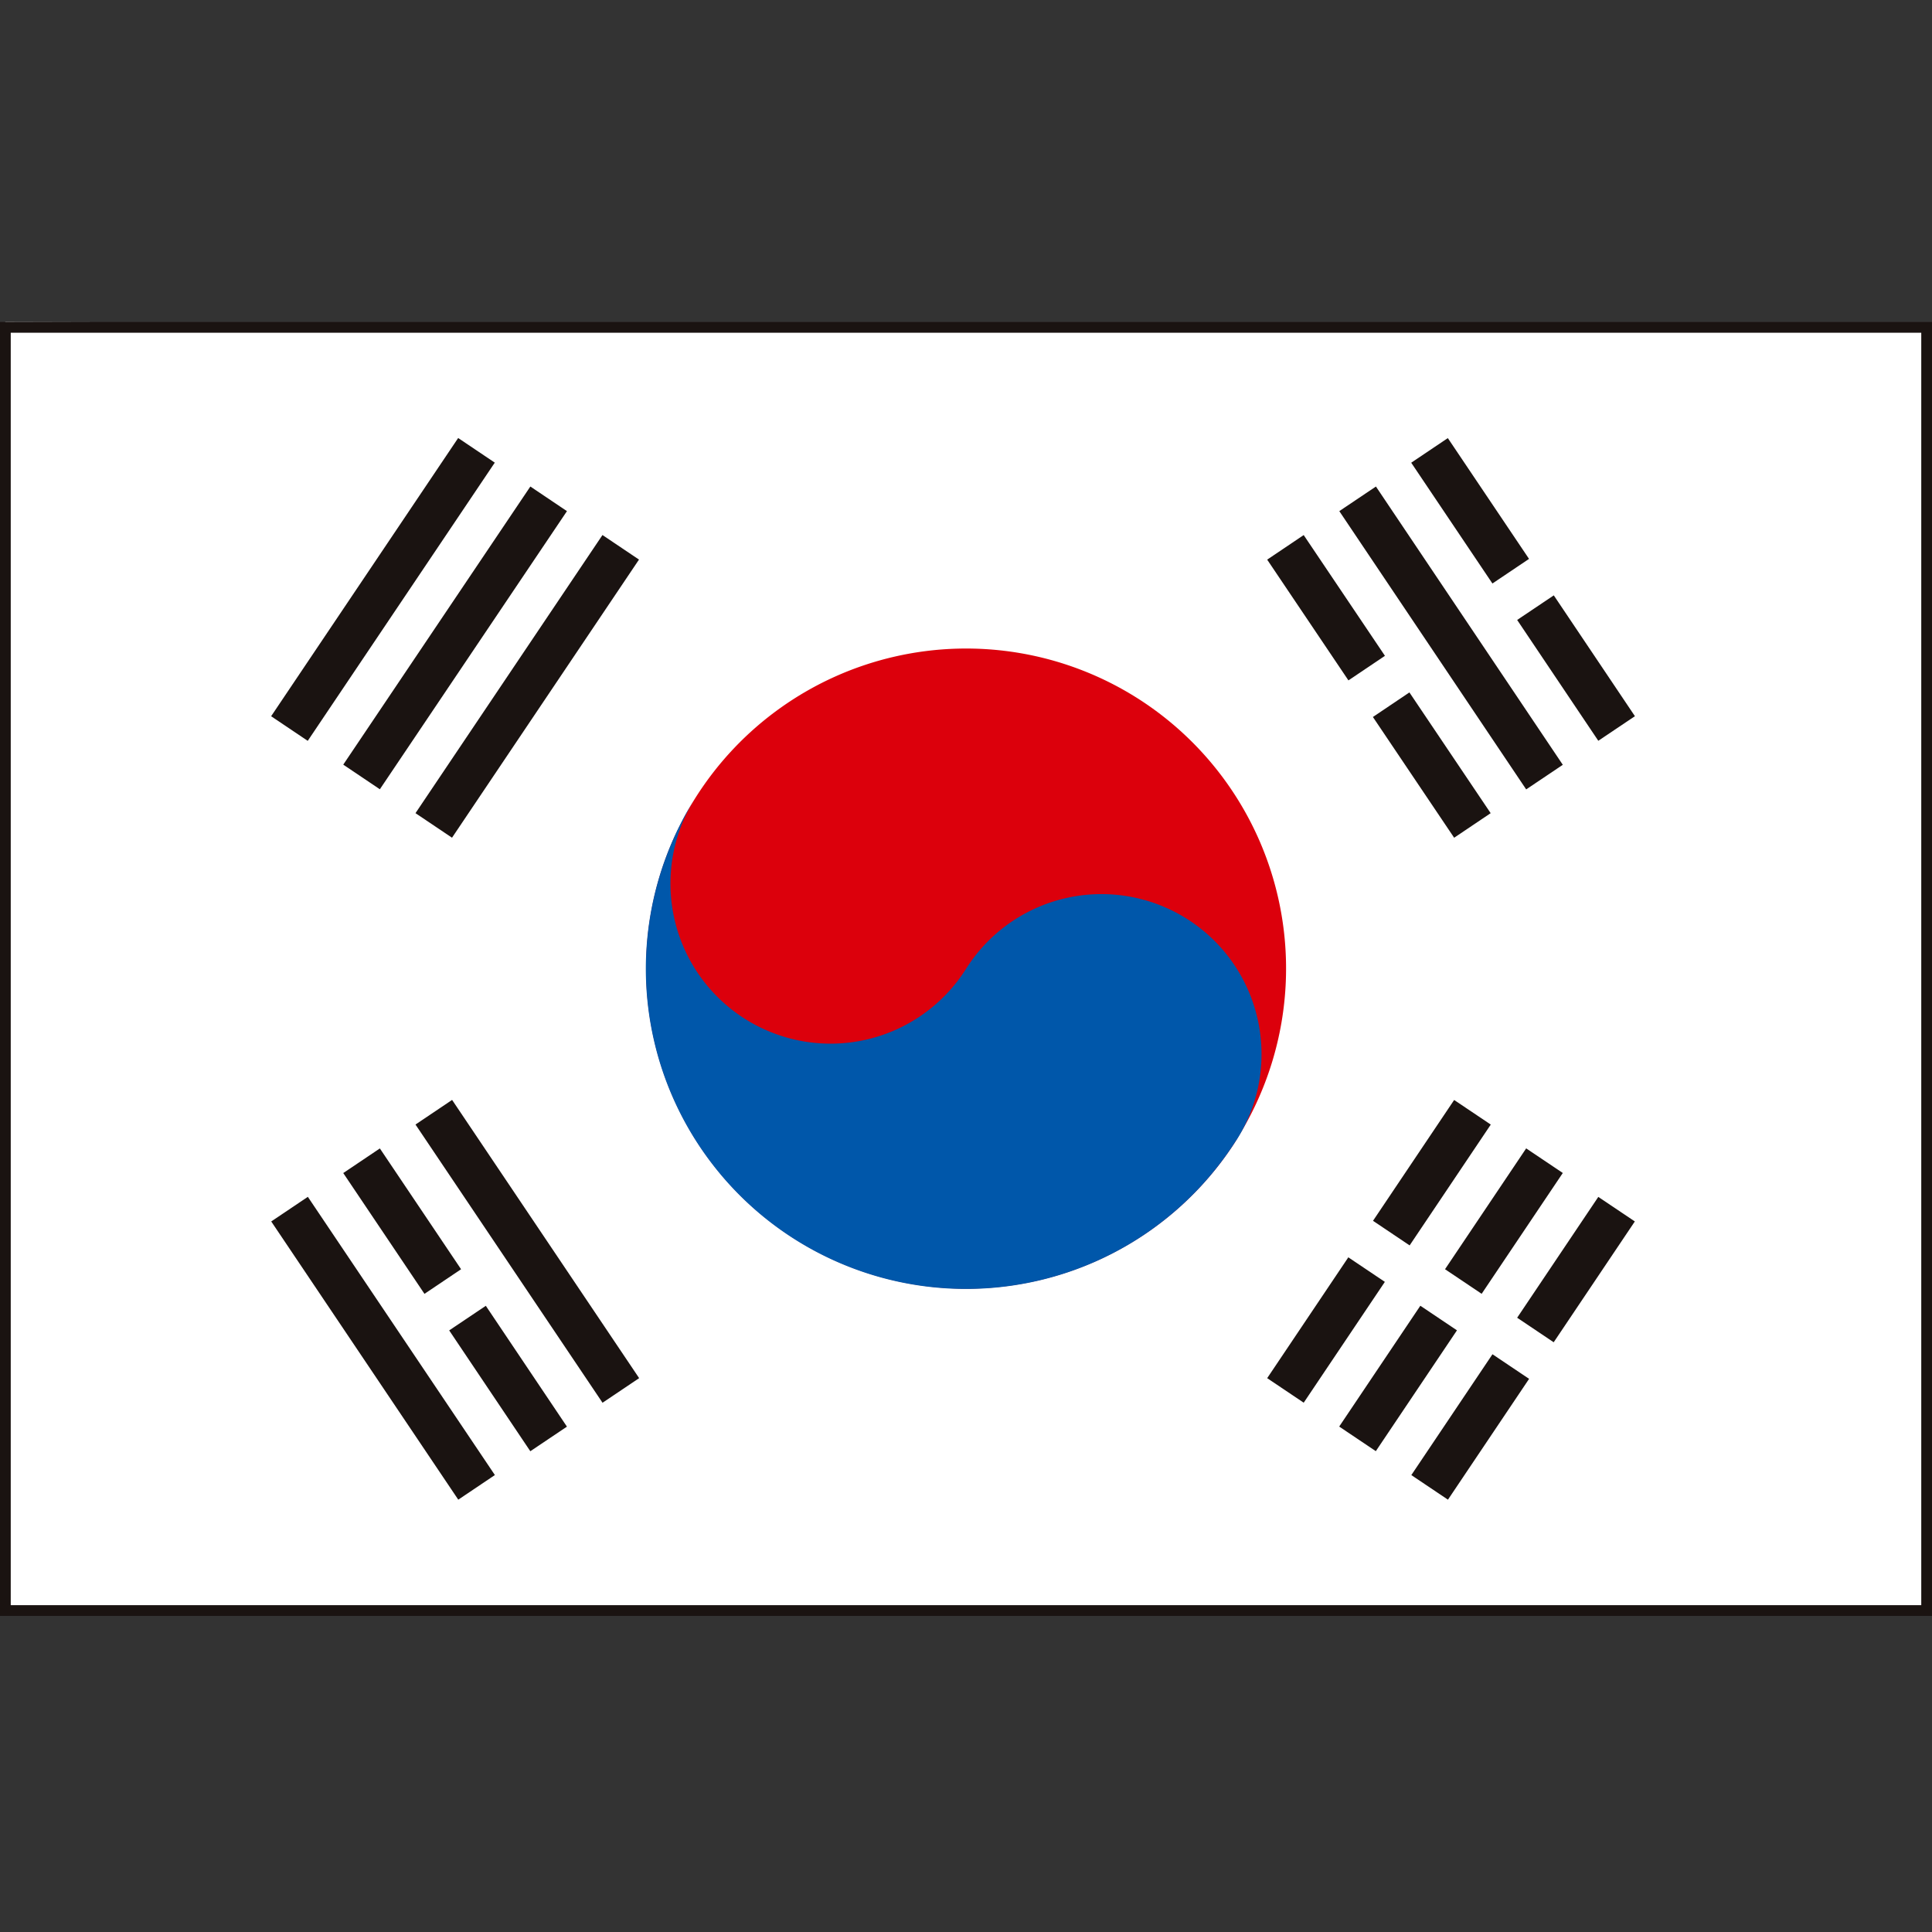
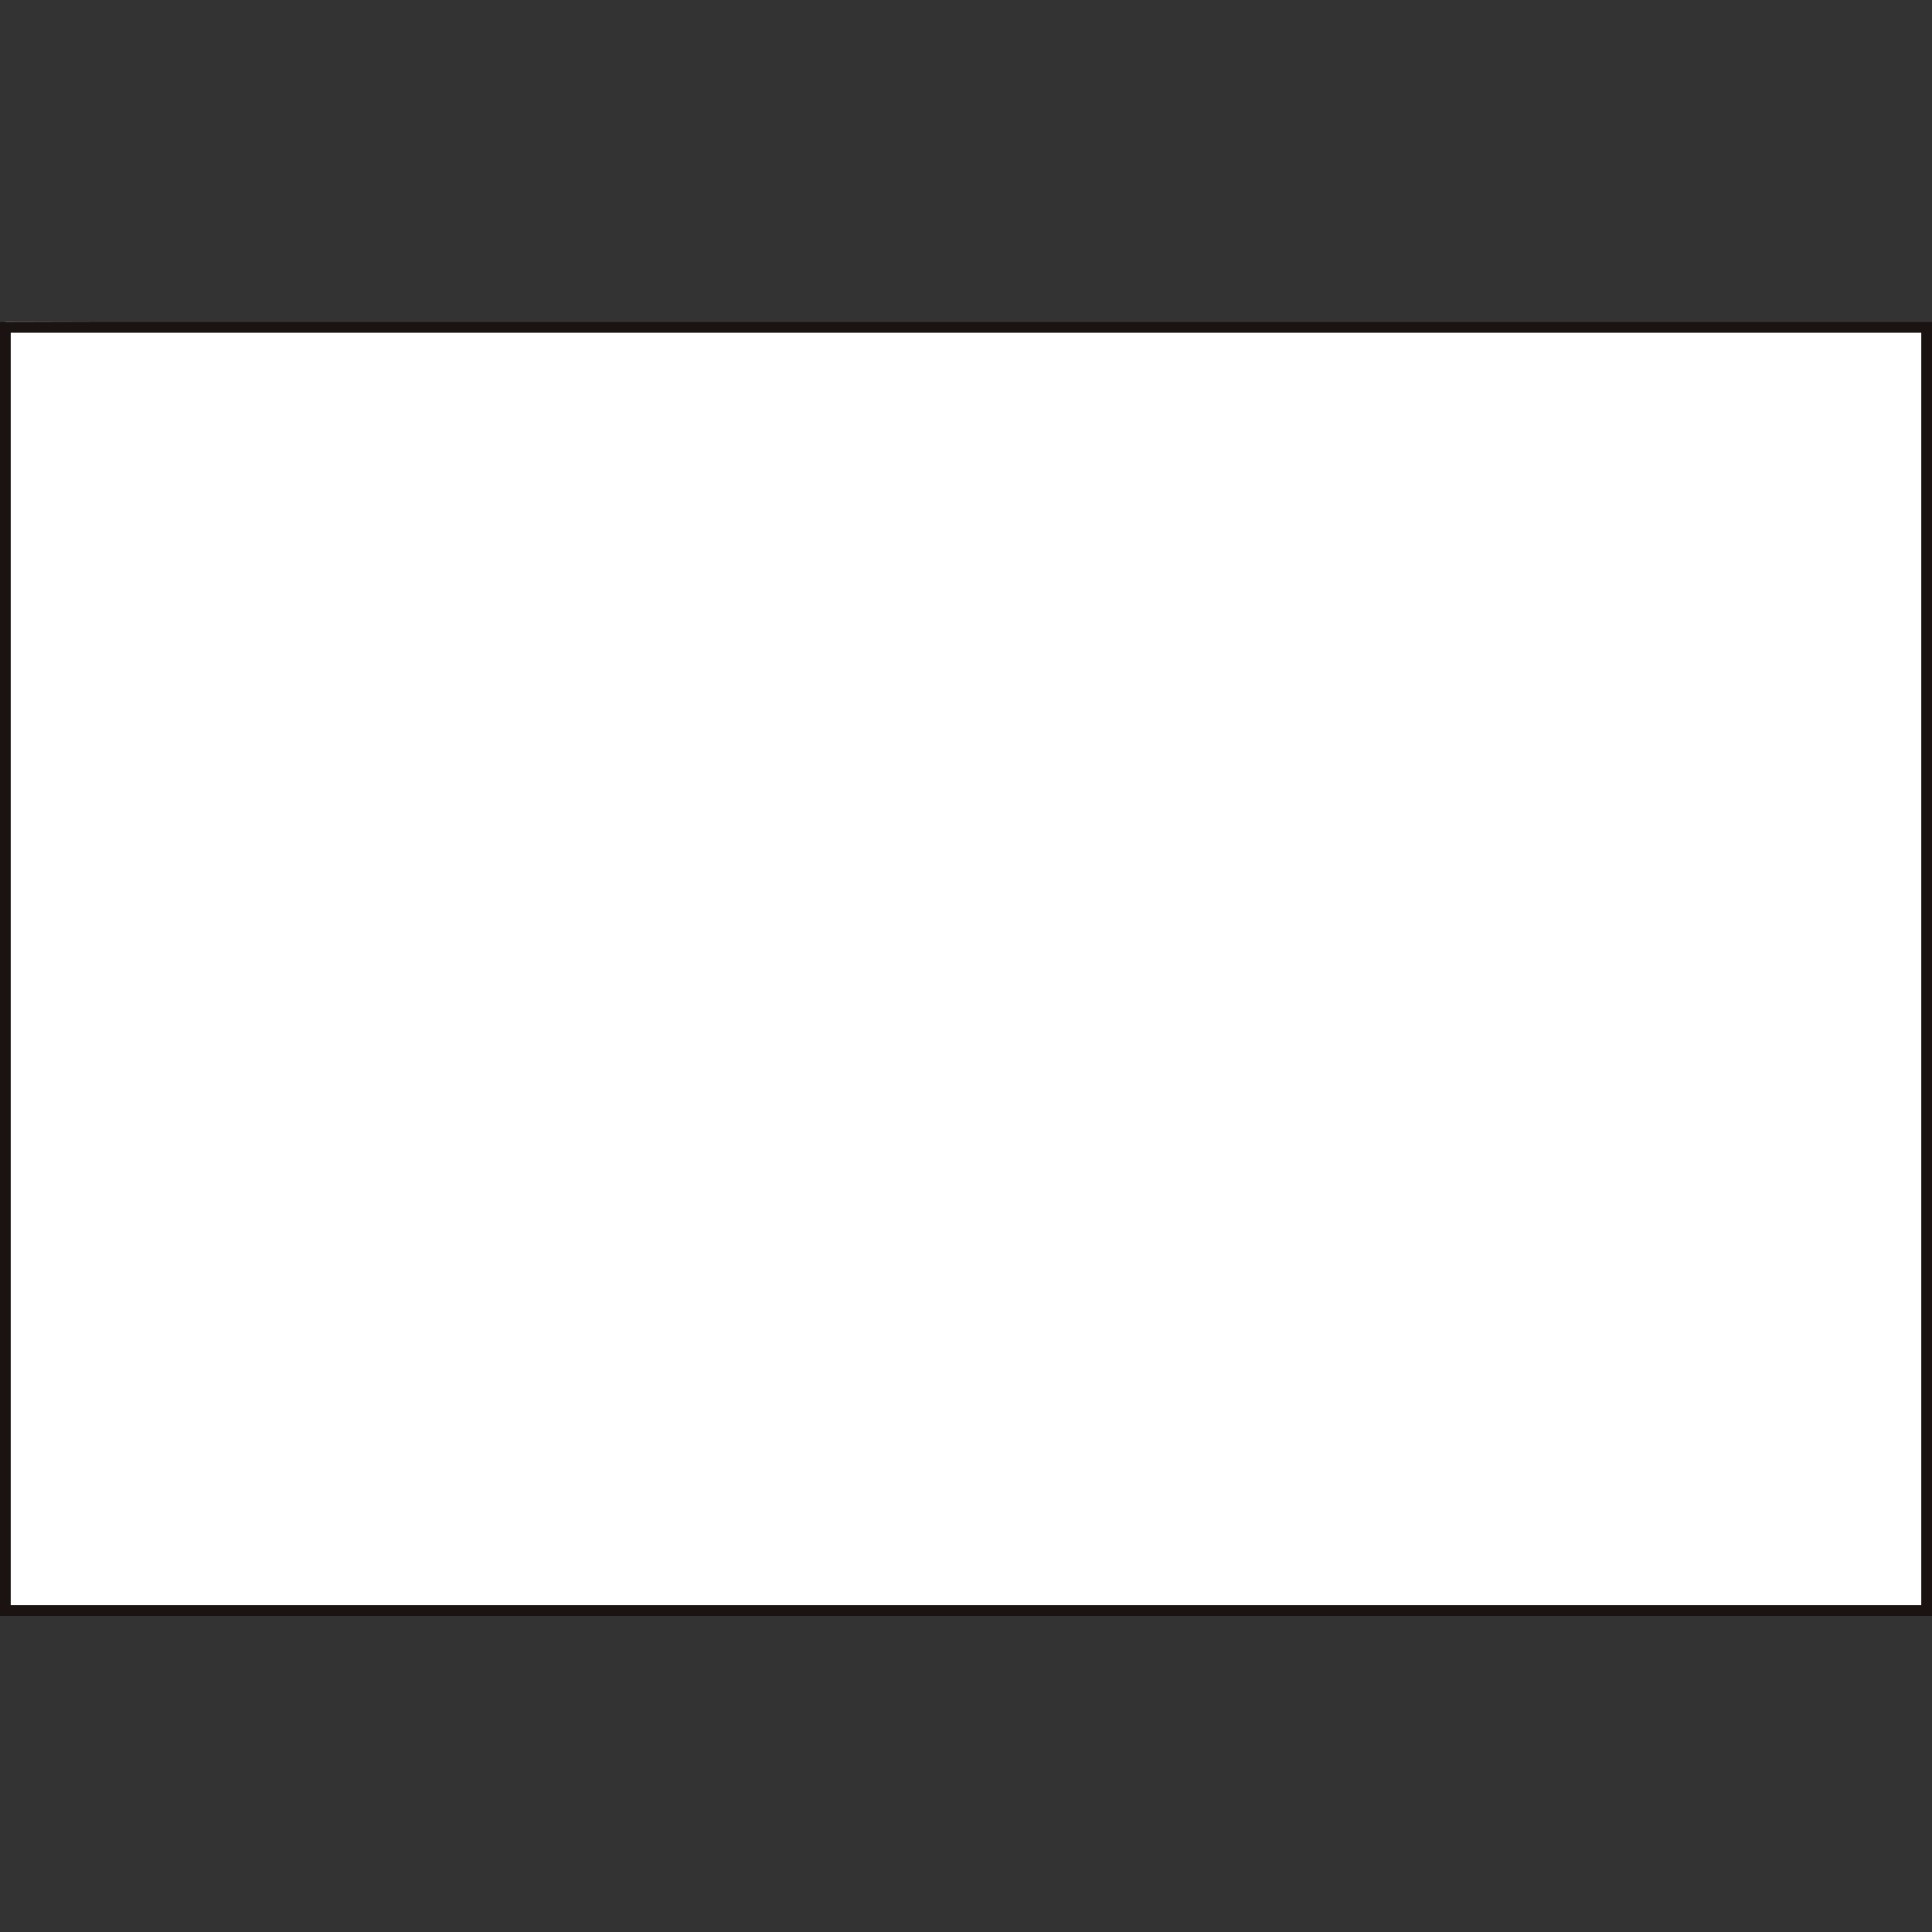
<svg xmlns="http://www.w3.org/2000/svg" width="18" height="18" viewBox="0 0 18 18">
  <rect x="0" y="0" width="18" height="18" fill="#333333" stroke="none" />
  <defs>
    <clipPath id="clip-path">
-       <rect id="矩形_357" data-name="矩形 357" width="18" height="12.055" transform="translate(0 0)" fill="none" />
-     </clipPath>
+       </clipPath>
  </defs>
  <g id="language_Korean" transform="translate(-1621 -101)">
    <rect id="footprint" width="18" height="18" transform="translate(1621 101)" fill="none" />
    <g id="组_1336" data-name="组 1336" transform="translate(1621 104)">
      <path id="路径_11563" data-name="路径 11563" d="M.049,0,0,12.005H17.95L18,.049Z" fill="#fff" />
      <path id="路径_11564" data-name="路径 11564" d="M.1.1H17.9V11.955H.1ZM0,12.055H18V0H0Z" fill="#1a1311" />
      <g id="组_1335" data-name="组 1335">
        <g id="组_1334" data-name="组 1334" clip-path="url(#clip-path)">
-           <path id="路径_11565" data-name="路径 11565" d="M11.523,7.616A2.982,2.982,0,1,1,10.589,3.5a2.982,2.982,0,0,1,.934,4.113" fill="#dc000c" />
          <path id="路径_11566" data-name="路径 11566" d="M11.523,7.616A2.982,2.982,0,1,1,6.476,4.437,1.491,1.491,0,0,0,9,6.027a1.491,1.491,0,1,1,2.524,1.589" fill="#0057aa" />
          <rect id="矩形_339" data-name="矩形 339" width="0.411" height="3.123" transform="translate(12.478 1.762) rotate(-33.884)" fill="#1a1311" />
          <rect id="矩形_340" data-name="矩形 340" width="0.41" height="1.356" transform="translate(11.806 2.214) rotate(-33.936)" fill="#1a1311" />
          <rect id="矩形_341" data-name="矩形 341" width="0.41" height="1.356" transform="translate(12.791 3.68) rotate(-33.936)" fill="#1a1311" />
          <rect id="矩形_342" data-name="矩形 342" width="0.411" height="1.356" transform="translate(13.148 1.311) rotate(-33.913)" fill="#1a1311" />
          <rect id="矩形_343" data-name="矩形 343" width="0.411" height="1.356" transform="translate(14.135 2.776) rotate(-33.884)" fill="#1a1311" />
          <rect id="矩形_344" data-name="矩形 344" width="0.411" height="3.123" transform="matrix(0.83, -0.558, 0.558, 0.83, 3.871, 7.477)" fill="#1a1311" />
          <rect id="矩形_345" data-name="矩形 345" width="0.411" height="1.356" transform="matrix(0.83, -0.558, 0.558, 0.83, 3.198, 7.929)" fill="#1a1311" />
          <rect id="矩形_346" data-name="矩形 346" width="0.411" height="1.356" transform="translate(4.185 9.395) rotate(-33.878)" fill="#1a1311" />
          <rect id="矩形_347" data-name="矩形 347" width="0.411" height="3.123" transform="matrix(0.83, -0.558, 0.558, 0.83, 2.527, 8.38)" fill="#1a1311" />
-           <rect id="矩形_348" data-name="矩形 348" width="3.122" height="0.41" transform="matrix(0.558, -0.83, 0.83, 0.558, 3.871, 4.576)" fill="#1a1311" />
          <rect id="矩形_349" data-name="矩形 349" width="3.123" height="0.411" transform="translate(3.198 4.124) rotate(-56.071)" fill="#1a1311" />
          <rect id="矩形_350" data-name="矩形 350" width="3.123" height="0.411" transform="matrix(0.558, -0.83, 0.83, 0.558, 2.526, 3.673)" fill="#1a1311" />
          <rect id="矩形_351" data-name="矩形 351" width="1.356" height="0.411" transform="translate(12.792 8.374) rotate(-56.116)" fill="#1a1311" />
          <rect id="矩形_352" data-name="矩形 352" width="1.356" height="0.41" transform="translate(11.806 9.84) rotate(-56.116)" fill="#1a1311" />
          <rect id="矩形_353" data-name="矩形 353" width="1.356" height="0.411" transform="translate(13.463 8.825) rotate(-56.116)" fill="#1a1311" />
          <rect id="矩形_354" data-name="矩形 354" width="1.356" height="0.411" transform="translate(12.477 10.291) rotate(-56.116)" fill="#1a1311" />
          <rect id="矩形_355" data-name="矩形 355" width="1.356" height="0.41" transform="translate(14.135 9.277) rotate(-56.116)" fill="#1a1311" />
          <rect id="矩形_356" data-name="矩形 356" width="1.356" height="0.411" transform="translate(13.149 10.743) rotate(-56.116)" fill="#1a1311" />
        </g>
      </g>
    </g>
  </g>
</svg>